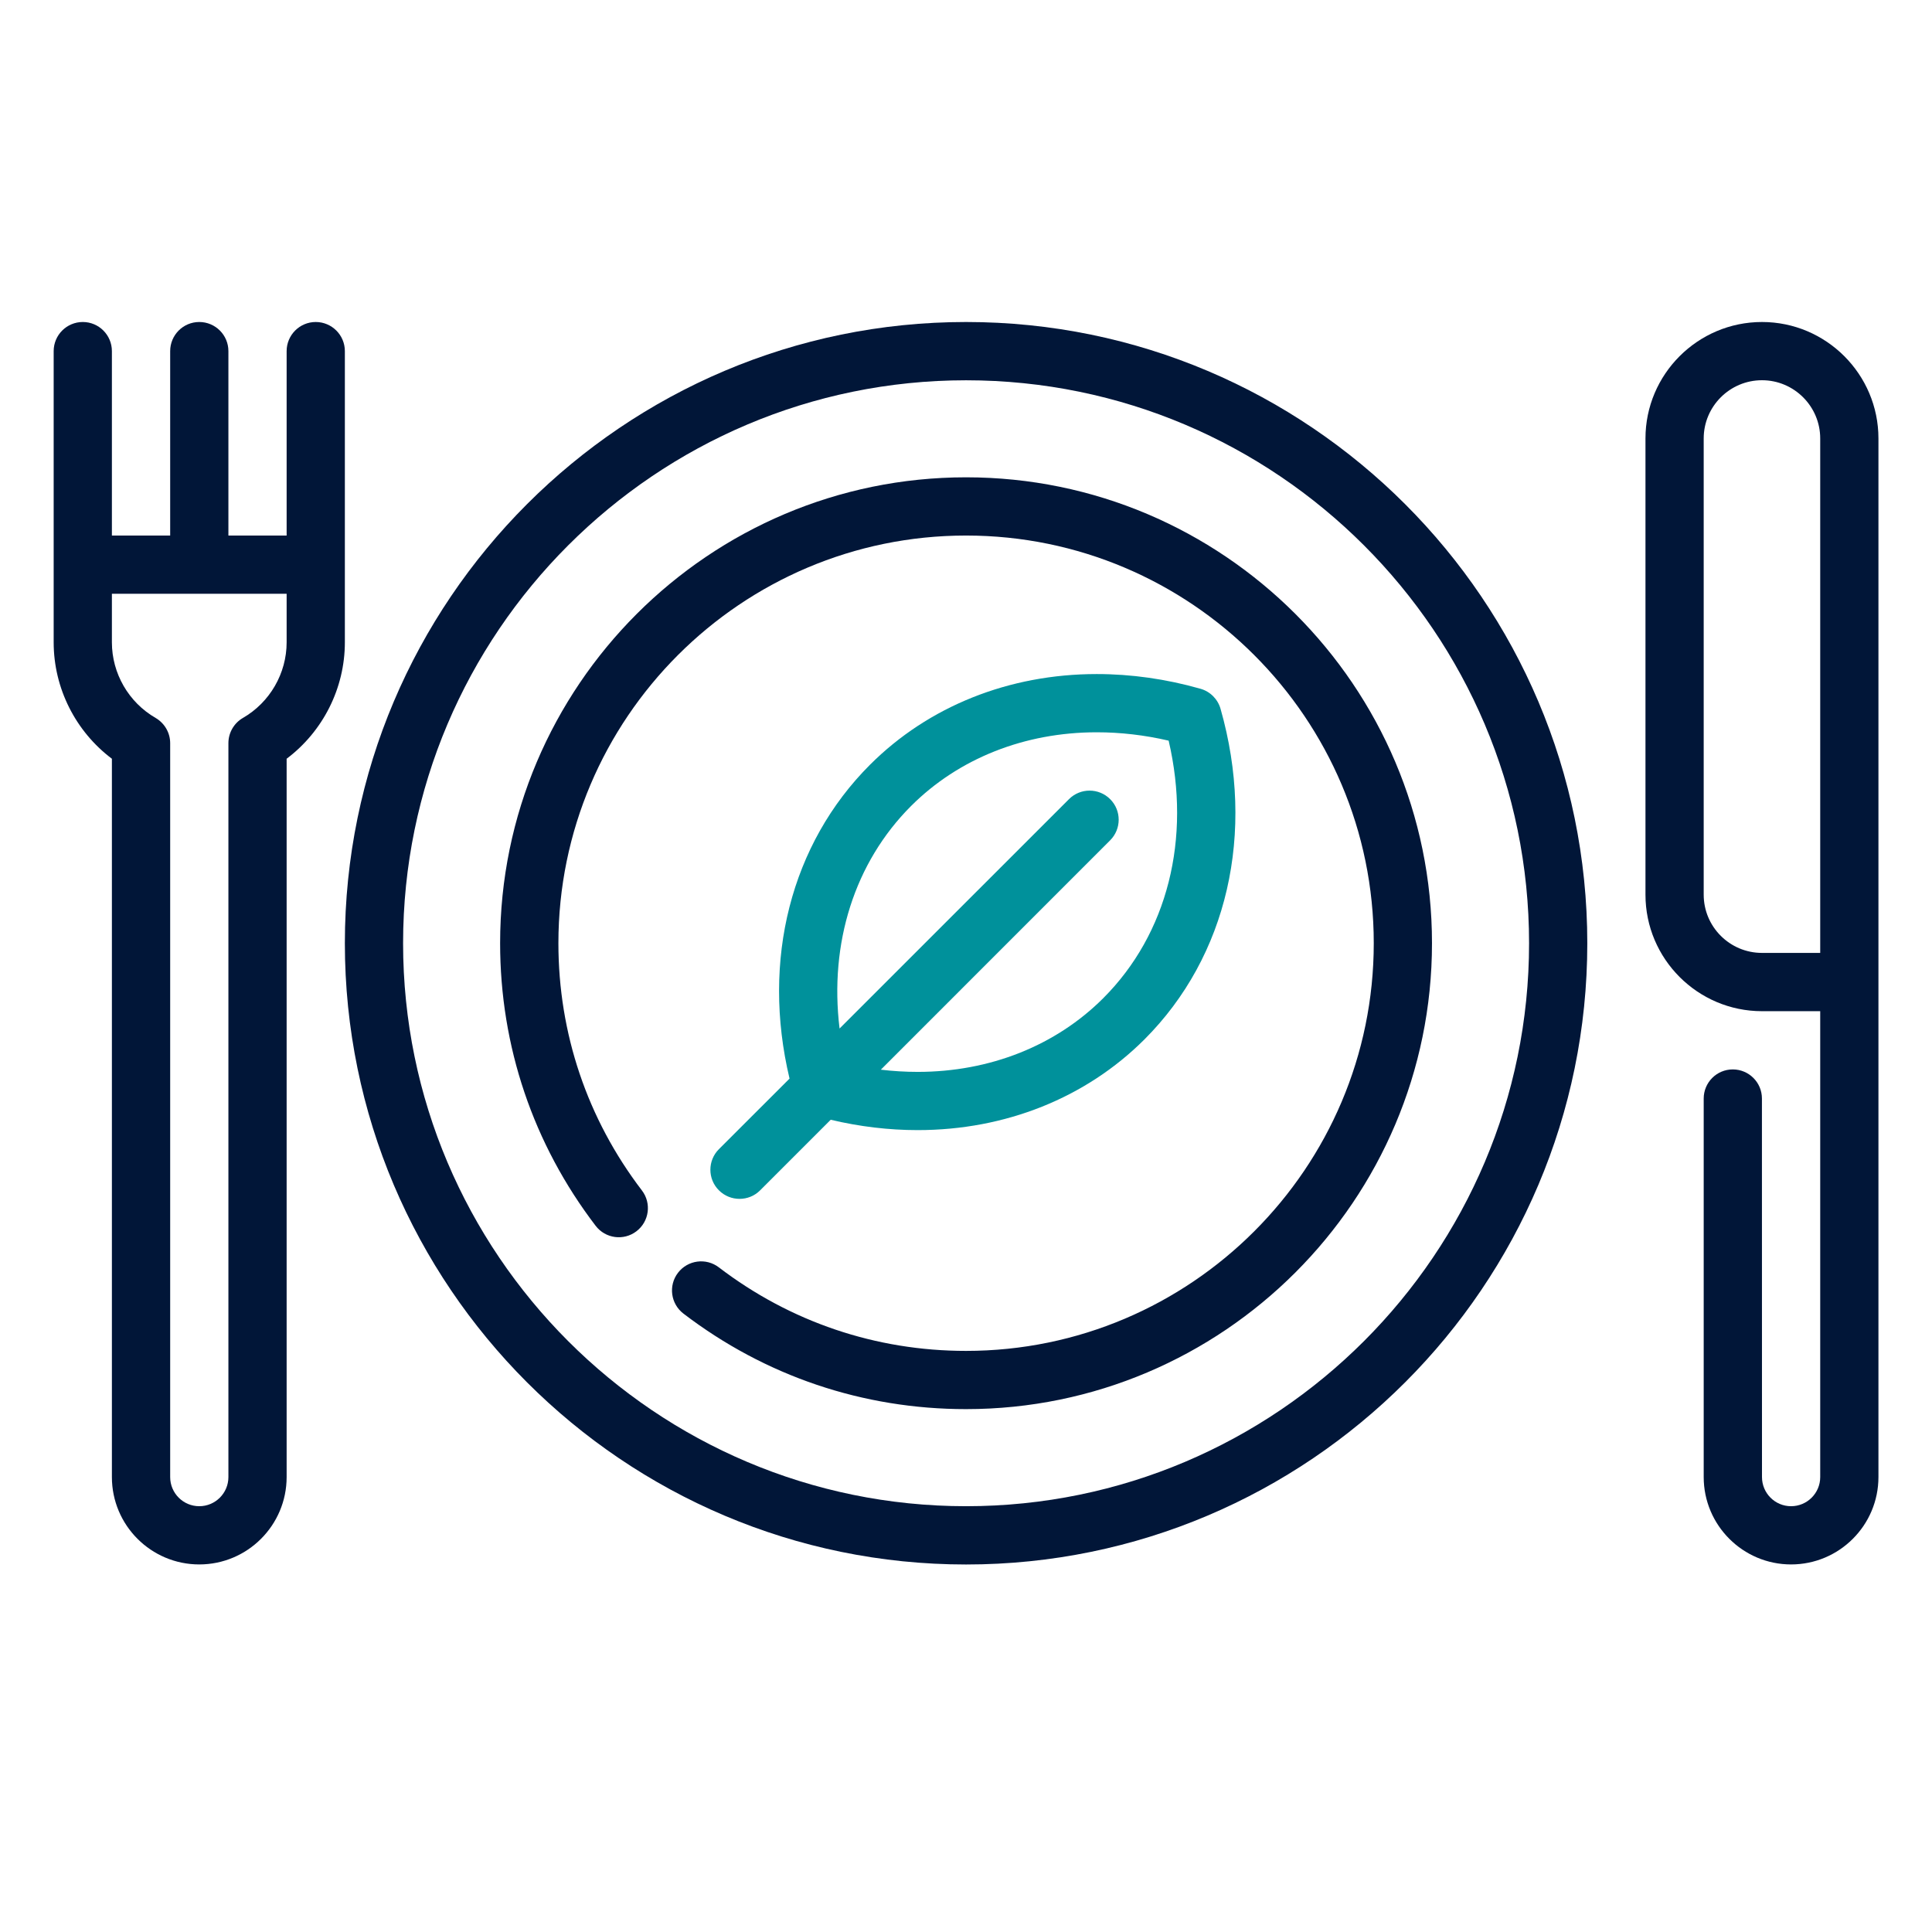
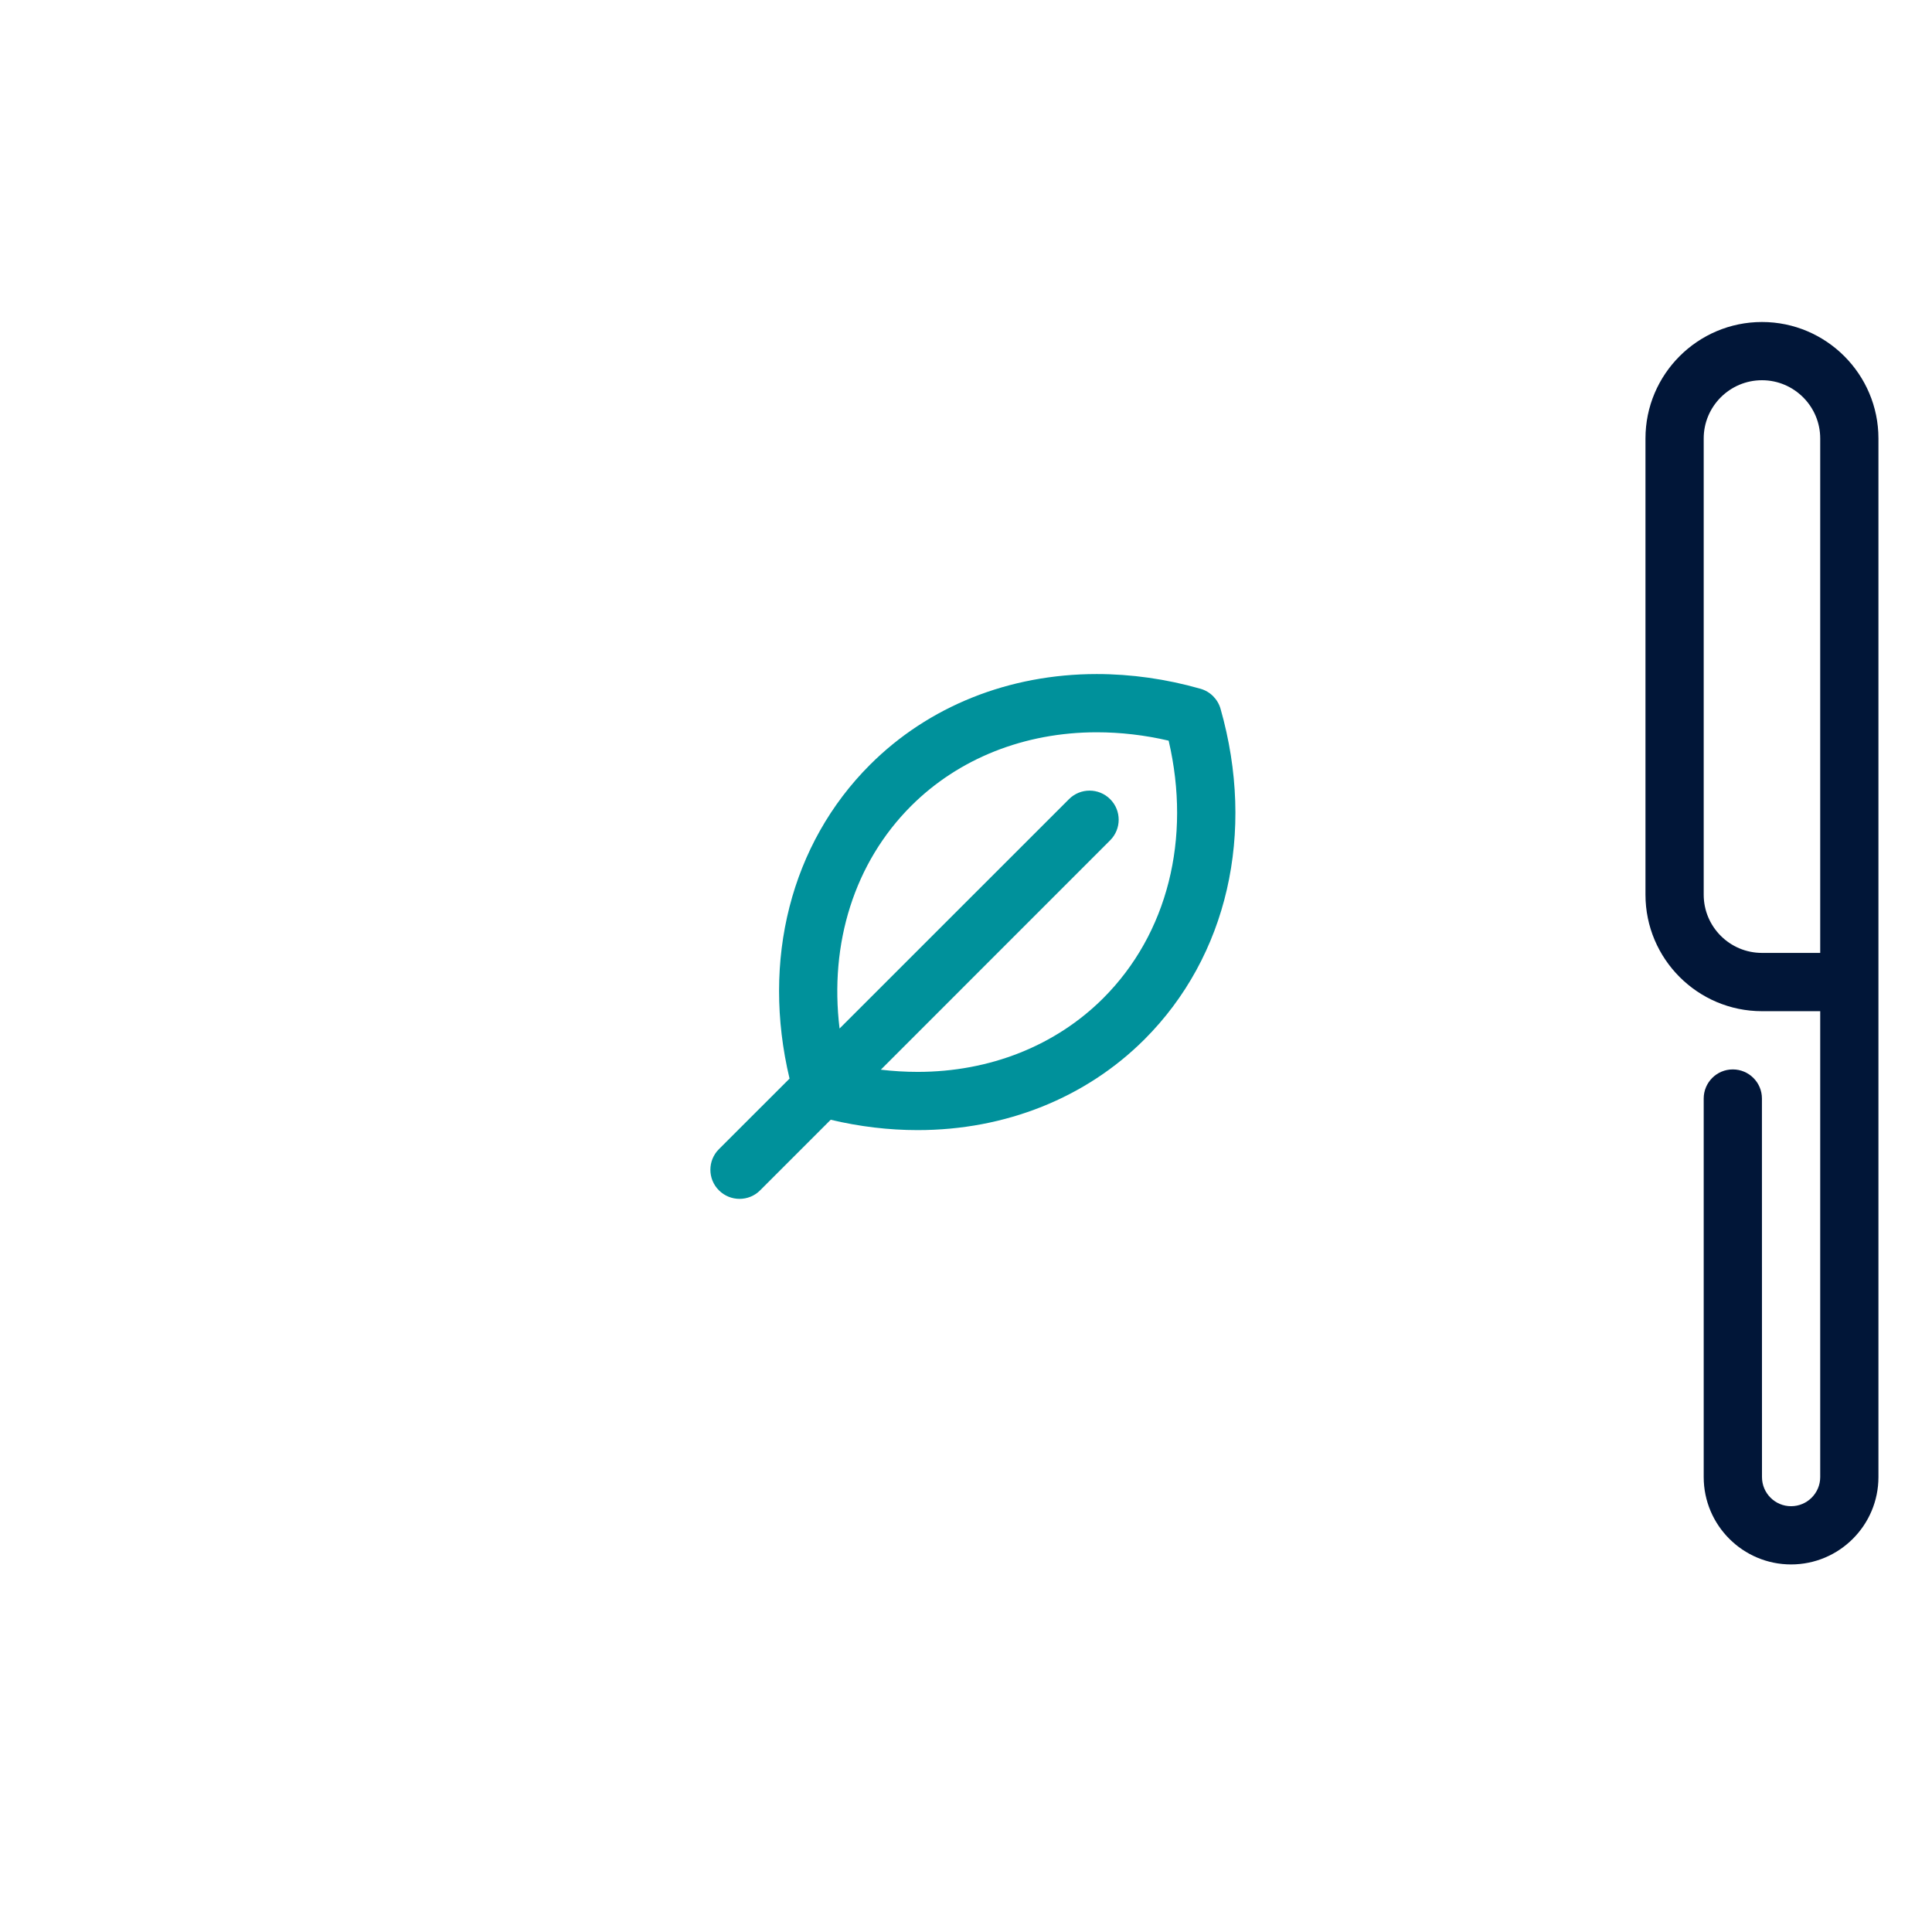
<svg xmlns="http://www.w3.org/2000/svg" width="36" height="36" viewBox="0 0 36 36" fill="none">
-   <rect width="36" height="36" fill="white" />
-   <path d="M18.001 8.894C13.214 8.894 9.319 12.788 9.319 17.575C9.319 19.496 9.935 21.317 11.099 22.841C11.281 23.079 11.621 23.125 11.859 22.943C12.098 22.761 12.143 22.42 11.961 22.182C10.943 20.849 10.405 19.256 10.405 17.575C10.405 13.387 13.812 9.979 18.001 9.979C22.19 9.979 25.598 13.386 25.598 17.575C25.598 21.764 22.19 25.172 18.001 25.172C16.32 25.172 14.727 24.633 13.394 23.615C13.156 23.433 12.815 23.479 12.633 23.717C12.451 23.955 12.497 24.295 12.735 24.477C14.259 25.642 16.08 26.257 18.001 26.257C22.788 26.257 26.683 22.362 26.683 17.575C26.683 12.788 22.788 8.894 18.001 8.894Z" fill="#011638" />
-   <path d="M18.001 6C11.618 6 6.426 11.193 6.426 17.576C6.426 23.959 11.618 29.152 18.001 29.152C24.384 29.152 29.577 23.959 29.577 17.576C29.577 11.193 24.384 6 18.001 6ZM18.001 28.066C12.217 28.066 7.511 23.36 7.511 17.576C7.511 11.792 12.217 7.086 18.001 7.086C23.786 7.086 28.492 11.792 28.492 17.576C28.492 23.36 23.786 28.066 18.001 28.066Z" fill="#011638" />
  <path d="M22.743 13.207C22.691 13.027 22.55 12.885 22.369 12.834C21.73 12.652 21.079 12.56 20.436 12.56C18.802 12.56 17.301 13.16 16.21 14.251C14.735 15.726 14.186 17.892 14.712 20.098L13.396 21.413C13.184 21.625 13.184 21.969 13.396 22.18C13.502 22.286 13.641 22.339 13.78 22.339C13.919 22.339 14.058 22.287 14.164 22.18L15.479 20.865C16.017 20.993 16.561 21.058 17.099 21.058C18.734 21.058 20.235 20.457 21.326 19.367C22.871 17.822 23.401 15.519 22.743 13.207ZM20.558 18.599C19.672 19.485 18.444 19.973 17.1 19.973C16.871 19.973 16.642 19.959 16.413 19.932L20.686 15.658C20.898 15.446 20.898 15.102 20.686 14.891C20.474 14.679 20.131 14.679 19.919 14.891L15.644 19.165C15.451 17.575 15.922 16.073 16.977 15.018C17.863 14.133 19.091 13.645 20.436 13.645C20.88 13.645 21.329 13.697 21.776 13.801C22.202 15.626 21.756 17.401 20.558 18.599Z" fill="#00919B" />
-   <path d="M5.883 6C5.584 6 5.341 6.243 5.341 6.543V9.979H4.256V6.543C4.256 6.243 4.013 6 3.713 6C3.413 6 3.171 6.243 3.171 6.543V9.979H2.085V6.543C2.085 6.243 1.842 6 1.543 6C1.243 6 1 6.243 1 6.543V11.969C1 12.825 1.409 13.63 2.085 14.138V27.523C2.085 28.421 2.815 29.151 3.713 29.151C4.611 29.151 5.341 28.421 5.341 27.523V14.138C6.017 13.63 6.426 12.825 6.426 11.969V6.543C6.426 6.243 6.183 6 5.883 6ZM5.341 11.969C5.341 12.547 5.029 13.088 4.526 13.378C4.359 13.475 4.256 13.654 4.256 13.848V27.523C4.256 27.823 4.012 28.066 3.713 28.066C3.414 28.066 3.171 27.823 3.171 27.523V13.848C3.171 13.654 3.067 13.476 2.9 13.378C2.397 13.088 2.085 12.548 2.085 11.969V11.064H5.341L5.341 11.969Z" fill="#011638" />
  <path d="M32.832 6C31.635 6 30.661 6.974 30.661 8.17V16.671C30.661 17.868 31.635 18.842 32.832 18.842H33.917V27.523C33.917 27.823 33.673 28.066 33.374 28.066C33.075 28.066 32.832 27.823 32.832 27.523L32.831 20.469C32.831 20.17 32.588 19.927 32.288 19.927C31.988 19.927 31.746 20.17 31.746 20.47L31.746 27.523C31.746 28.421 32.477 29.151 33.374 29.151C34.272 29.151 35.002 28.421 35.002 27.523V8.17C35.002 6.974 34.028 6 32.832 6ZM33.917 17.756H32.832C32.233 17.756 31.746 17.27 31.746 16.671V8.17C31.746 7.572 32.233 7.085 32.832 7.085C33.43 7.085 33.917 7.572 33.917 8.17V17.756Z" fill="#011638" />
</svg>